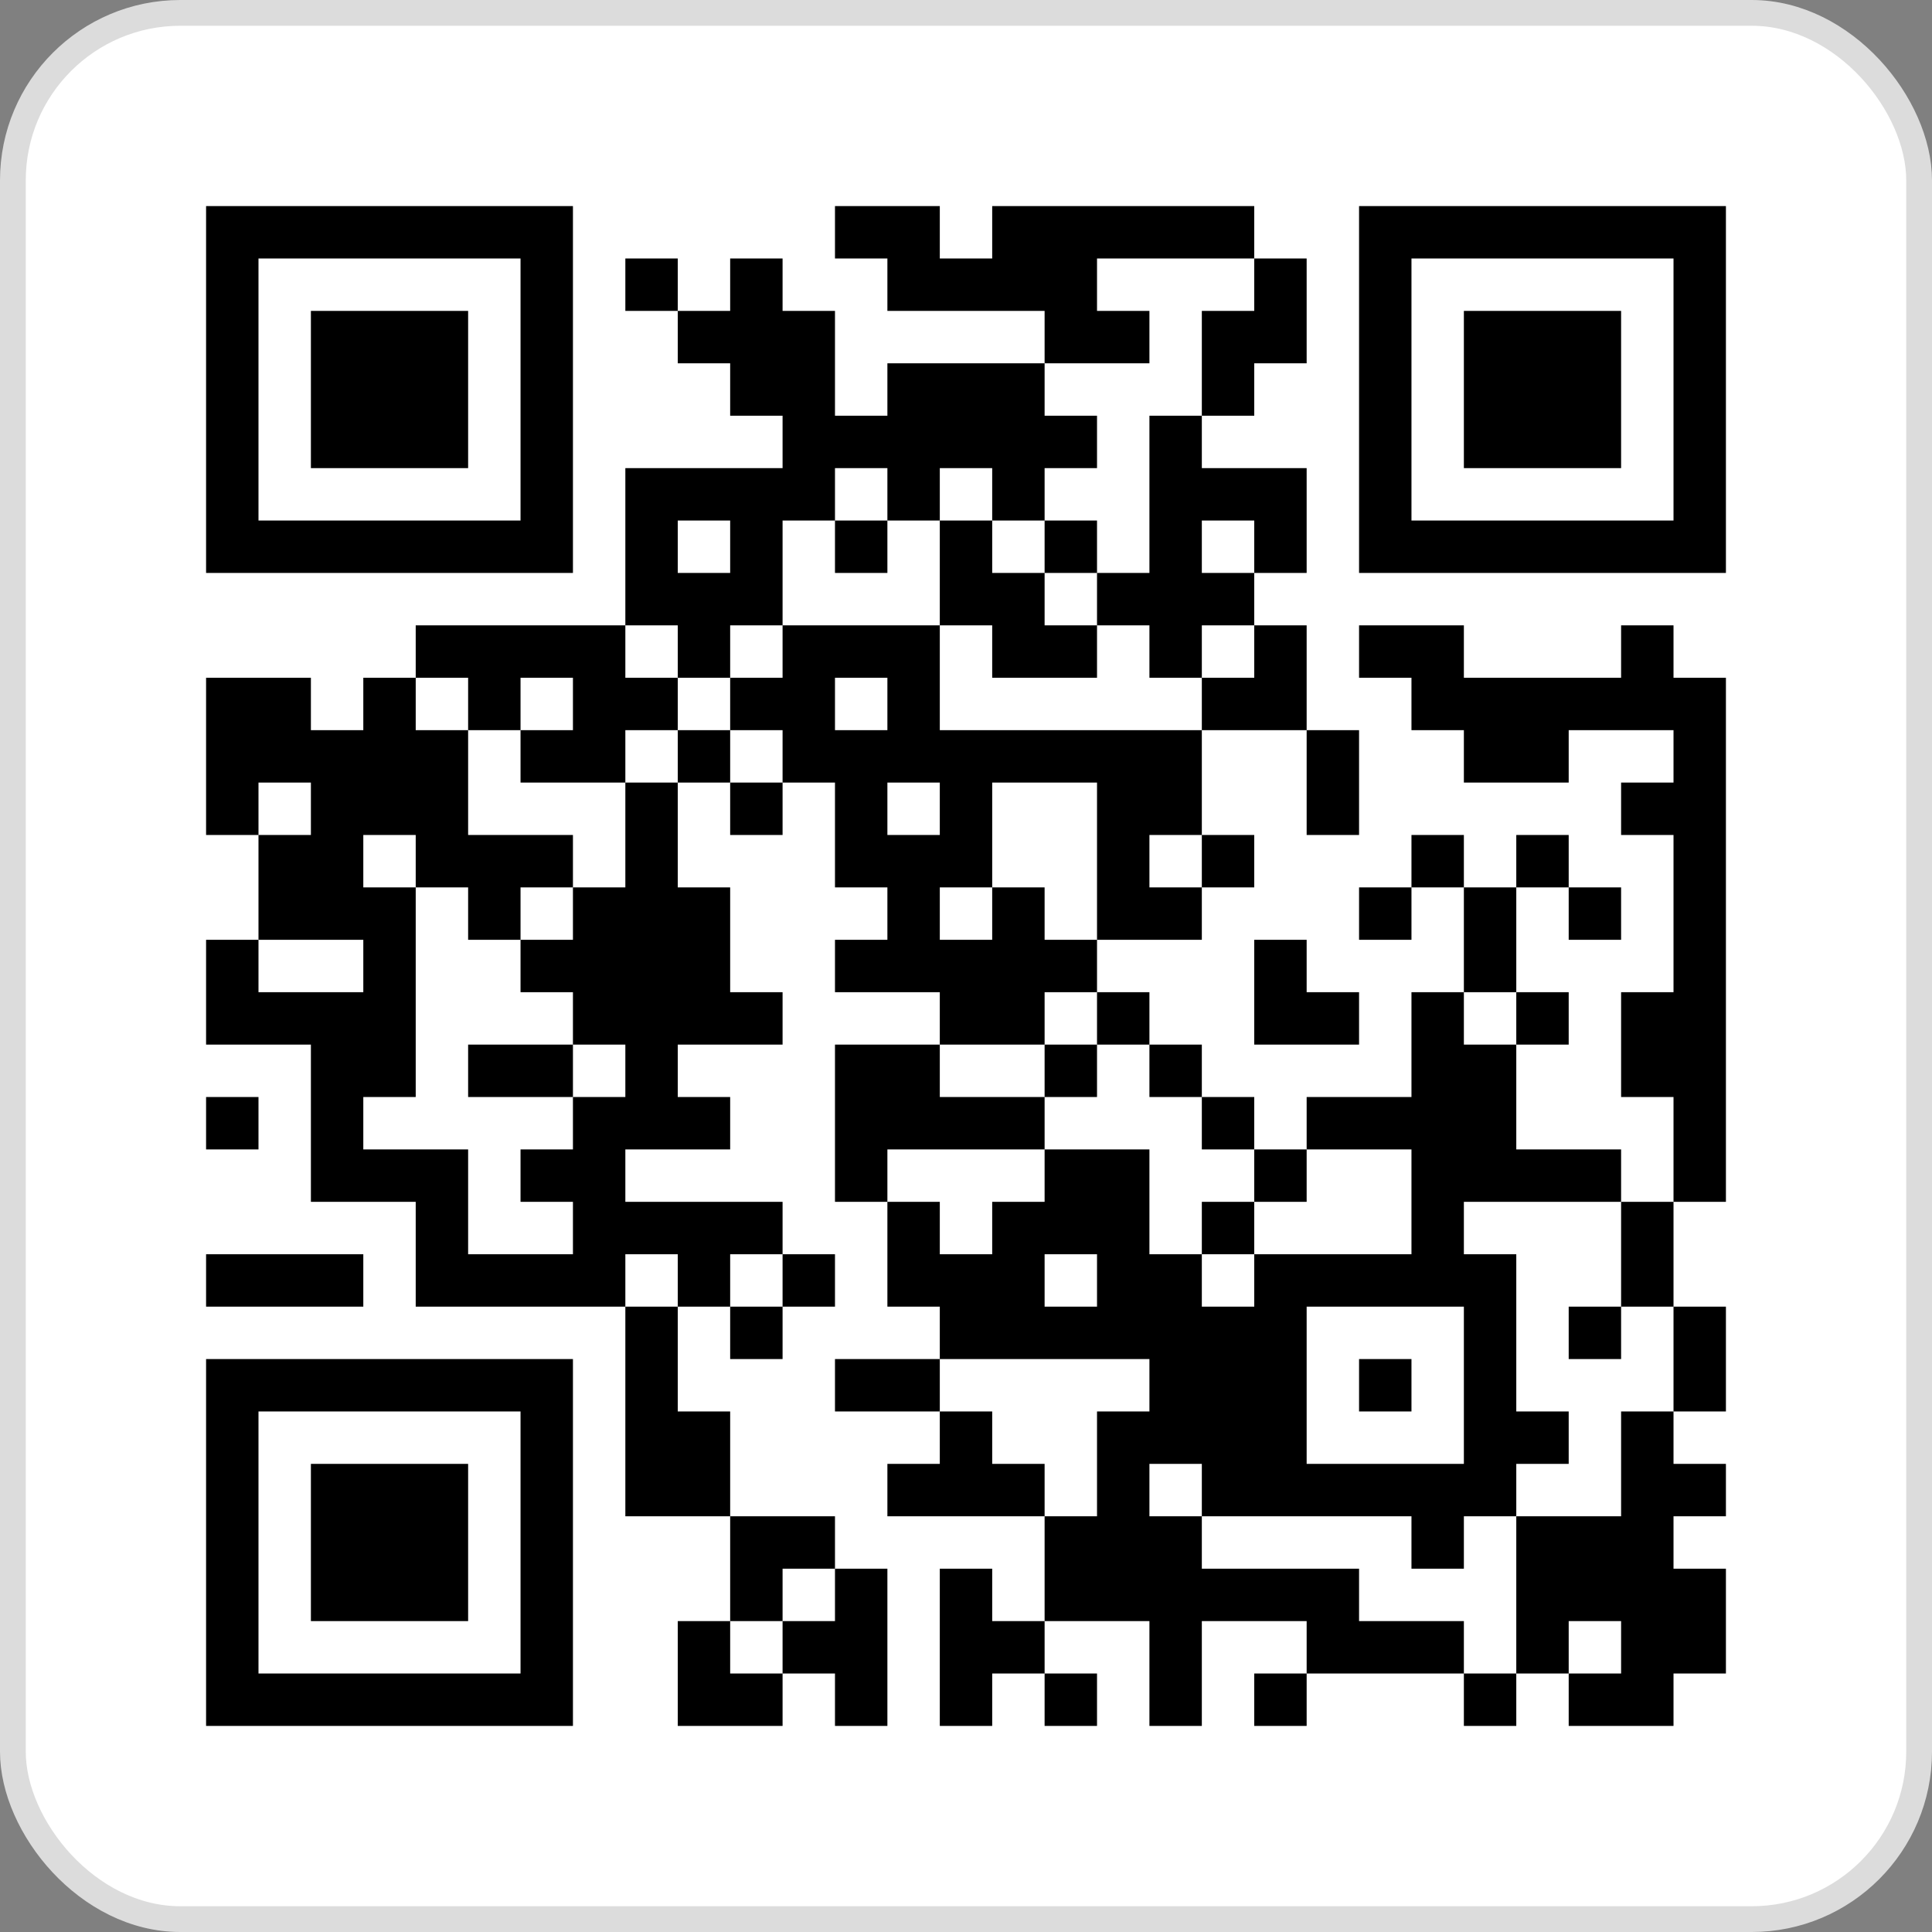
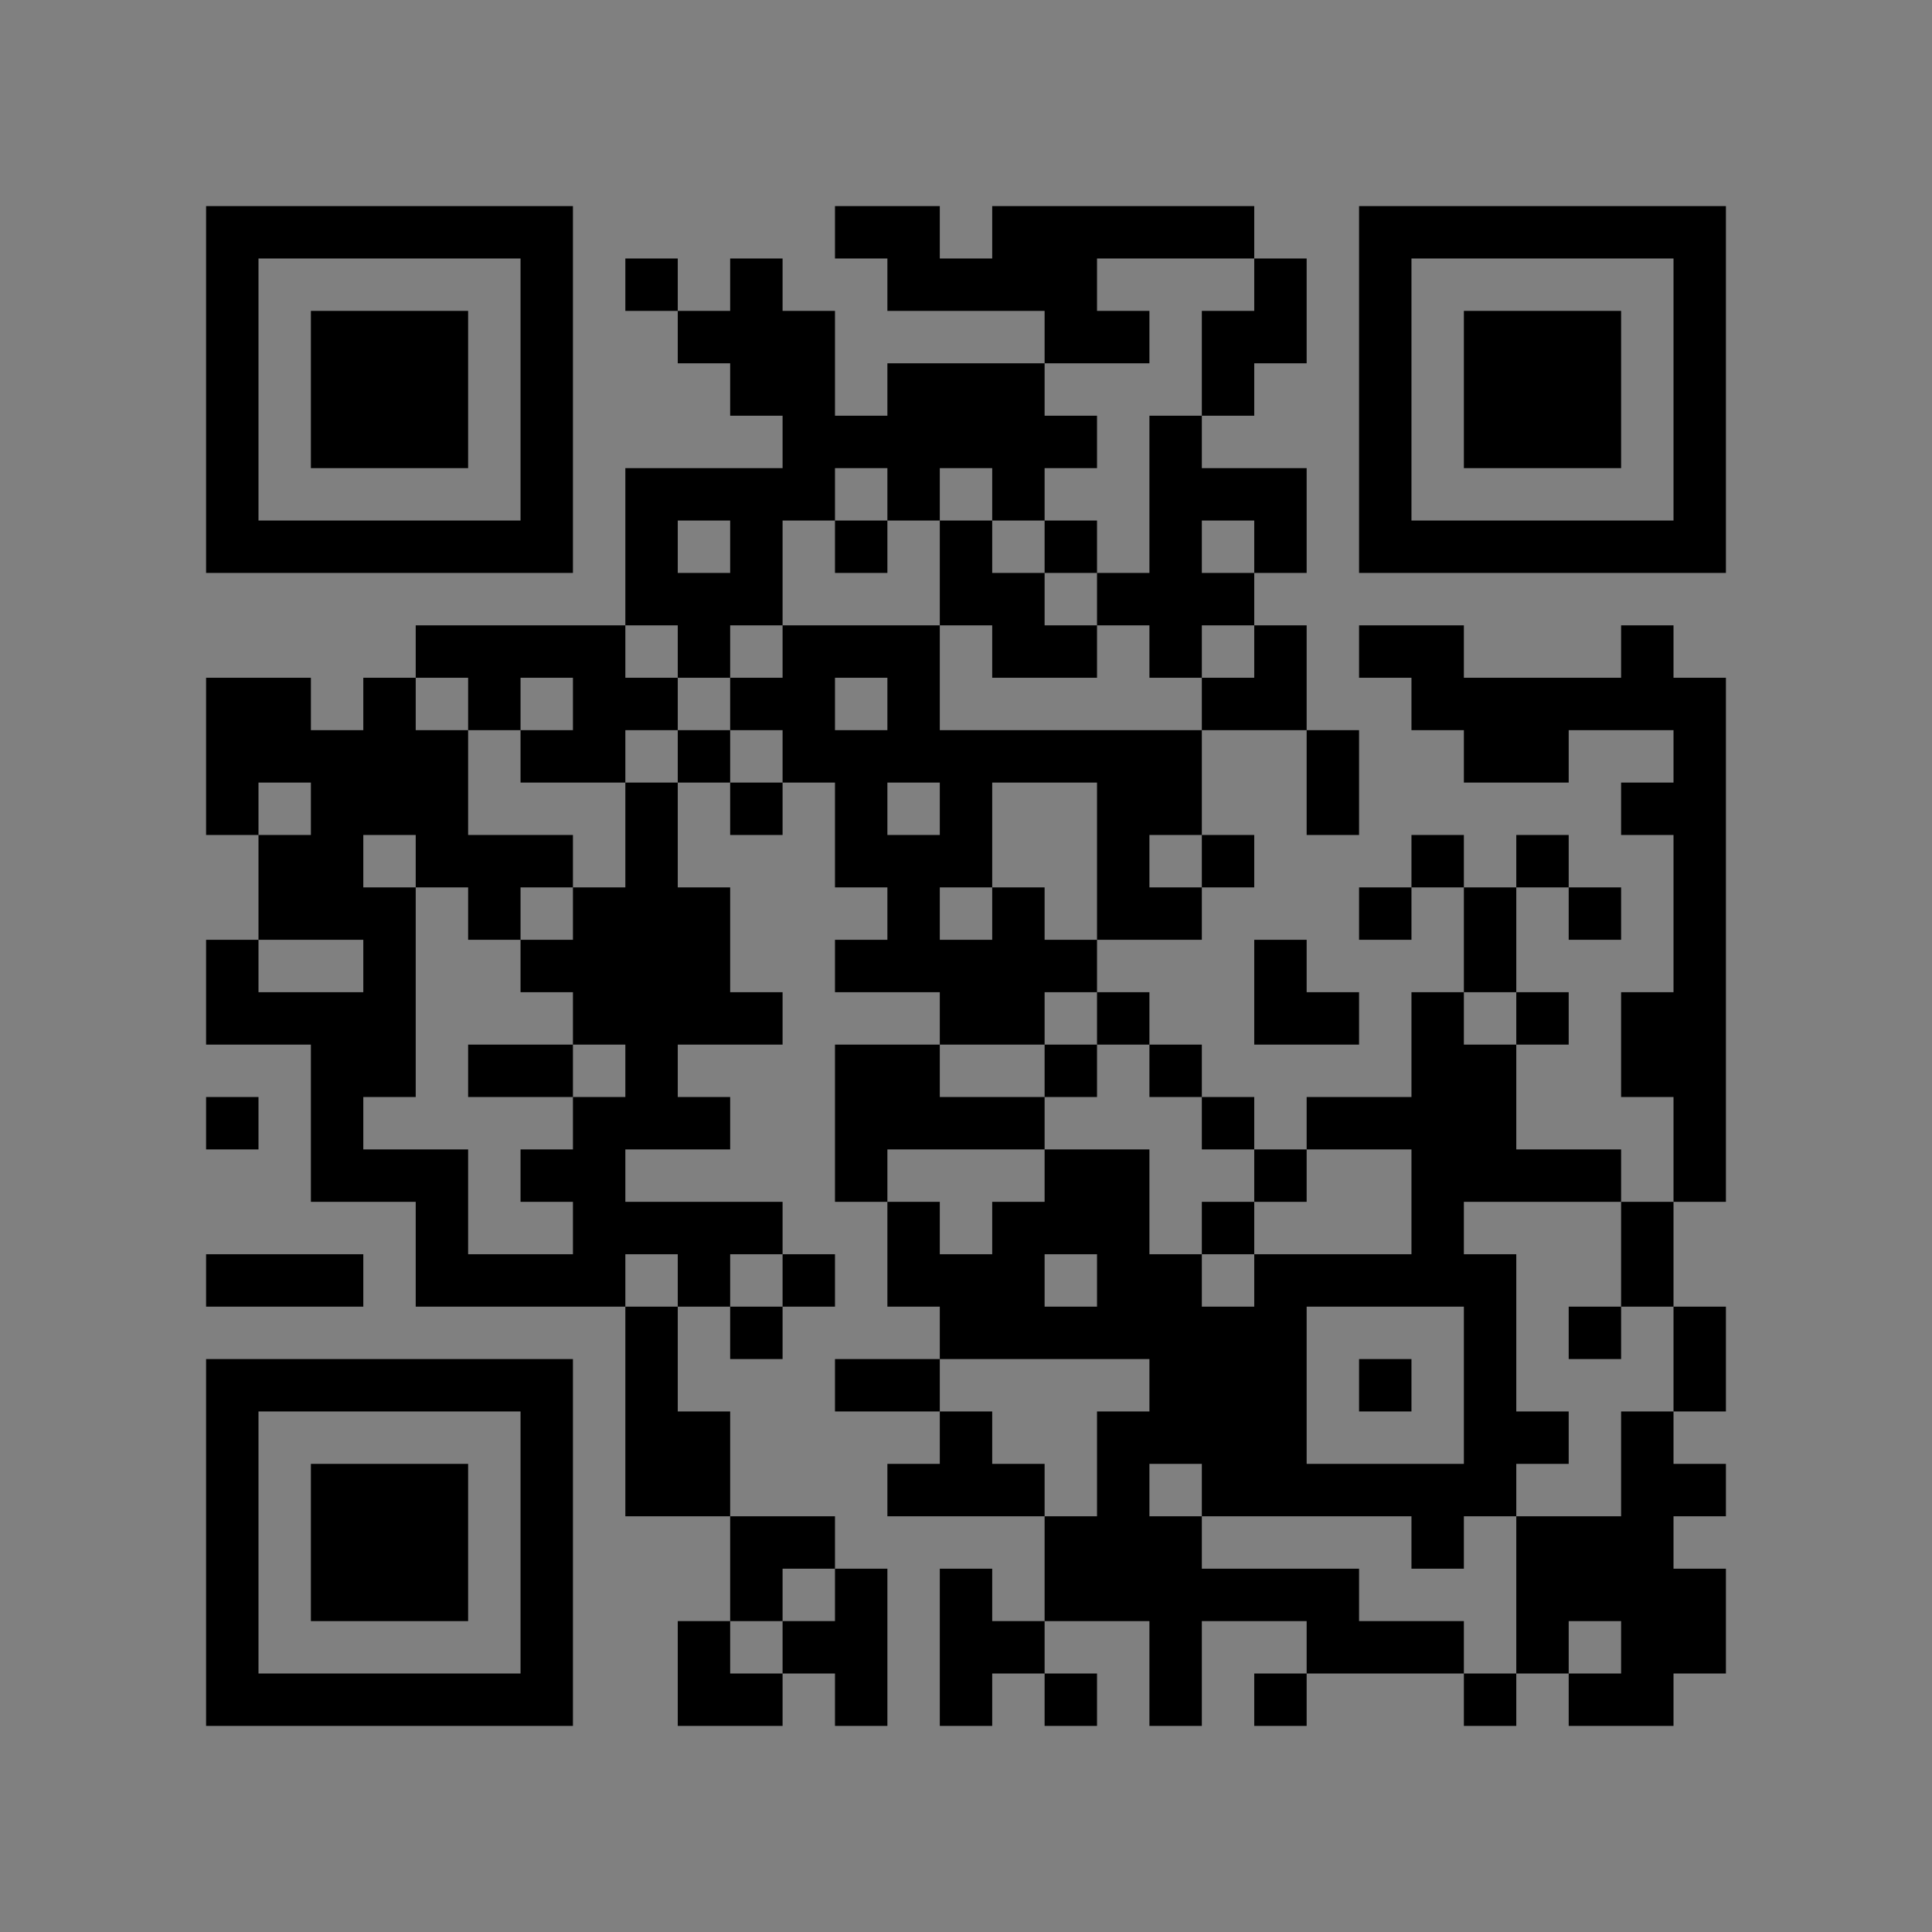
<svg xmlns="http://www.w3.org/2000/svg" width="150" height="150" viewBox="0 0 150 150" fill="none">
  <rect x="0" y="0" width="150" height="150" fill="#808080" stroke="none" />
-   <rect x="1" y="1" width="148" height="148" rx="13" fill="white" stroke="#DCDCDC" stroke-width="2" />
  <path d="M16 16H20.069V20.069H16V16ZM20.069 16H24.138V20.069H20.069V16ZM24.138 16H28.207V20.069H24.138V16ZM28.207 16H32.276V20.069H28.207V16ZM32.276 16H36.345V20.069H32.276V16ZM36.345 16H40.414V20.069H36.345V16ZM40.414 16H44.483V20.069H40.414V16ZM64.828 16H68.897V20.069H64.828V16ZM68.897 16H72.966V20.069H68.897V16ZM77.034 16H81.103V20.069H77.034V16ZM81.103 16H85.172V20.069H81.103V16ZM85.172 16H89.241V20.069H85.172V16ZM89.241 16H93.31V20.069H89.241V16ZM93.31 16H97.379V20.069H93.31V16ZM105.517 16H109.586V20.069H105.517V16ZM109.586 16H113.655V20.069H109.586V16ZM113.655 16H117.724V20.069H113.655V16ZM117.724 16H121.793V20.069H117.724V16ZM121.793 16H125.862V20.069H121.793V16ZM125.862 16H129.931V20.069H125.862V16ZM129.931 16H134V20.069H129.931V16ZM16 20.069H20.069V24.138H16V20.069ZM40.414 20.069H44.483V24.138H40.414V20.069ZM48.552 20.069H52.621V24.138H48.552V20.069ZM56.69 20.069H60.759V24.138H56.69V20.069ZM68.897 20.069H72.966V24.138H68.897V20.069ZM72.966 20.069H77.034V24.138H72.966V20.069ZM77.034 20.069H81.103V24.138H77.034V20.069ZM81.103 20.069H85.172V24.138H81.103V20.069ZM97.379 20.069H101.448V24.138H97.379V20.069ZM105.517 20.069H109.586V24.138H105.517V20.069ZM129.931 20.069H134V24.138H129.931V20.069ZM16 24.138H20.069V28.207H16V24.138ZM24.138 24.138H28.207V28.207H24.138V24.138ZM28.207 24.138H32.276V28.207H28.207V24.138ZM32.276 24.138H36.345V28.207H32.276V24.138ZM40.414 24.138H44.483V28.207H40.414V24.138ZM52.621 24.138H56.69V28.207H52.621V24.138ZM56.69 24.138H60.759V28.207H56.69V24.138ZM60.759 24.138H64.828V28.207H60.759V24.138ZM81.103 24.138H85.172V28.207H81.103V24.138ZM85.172 24.138H89.241V28.207H85.172V24.138ZM93.31 24.138H97.379V28.207H93.31V24.138ZM97.379 24.138H101.448V28.207H97.379V24.138ZM105.517 24.138H109.586V28.207H105.517V24.138ZM113.655 24.138H117.724V28.207H113.655V24.138ZM117.724 24.138H121.793V28.207H117.724V24.138ZM121.793 24.138H125.862V28.207H121.793V24.138ZM129.931 24.138H134V28.207H129.931V24.138ZM16 28.207H20.069V32.276H16V28.207ZM24.138 28.207H28.207V32.276H24.138V28.207ZM28.207 28.207H32.276V32.276H28.207V28.207ZM32.276 28.207H36.345V32.276H32.276V28.207ZM40.414 28.207H44.483V32.276H40.414V28.207ZM56.69 28.207H60.759V32.276H56.69V28.207ZM60.759 28.207H64.828V32.276H60.759V28.207ZM68.897 28.207H72.966V32.276H68.897V28.207ZM72.966 28.207H77.034V32.276H72.966V28.207ZM77.034 28.207H81.103V32.276H77.034V28.207ZM93.31 28.207H97.379V32.276H93.31V28.207ZM105.517 28.207H109.586V32.276H105.517V28.207ZM113.655 28.207H117.724V32.276H113.655V28.207ZM117.724 28.207H121.793V32.276H117.724V28.207ZM121.793 28.207H125.862V32.276H121.793V28.207ZM129.931 28.207H134V32.276H129.931V28.207ZM16 32.276H20.069V36.345H16V32.276ZM24.138 32.276H28.207V36.345H24.138V32.276ZM28.207 32.276H32.276V36.345H28.207V32.276ZM32.276 32.276H36.345V36.345H32.276V32.276ZM40.414 32.276H44.483V36.345H40.414V32.276ZM60.759 32.276H64.828V36.345H60.759V32.276ZM64.828 32.276H68.897V36.345H64.828V32.276ZM68.897 32.276H72.966V36.345H68.897V32.276ZM72.966 32.276H77.034V36.345H72.966V32.276ZM77.034 32.276H81.103V36.345H77.034V32.276ZM81.103 32.276H85.172V36.345H81.103V32.276ZM89.241 32.276H93.31V36.345H89.241V32.276ZM105.517 32.276H109.586V36.345H105.517V32.276ZM113.655 32.276H117.724V36.345H113.655V32.276ZM117.724 32.276H121.793V36.345H117.724V32.276ZM121.793 32.276H125.862V36.345H121.793V32.276ZM129.931 32.276H134V36.345H129.931V32.276ZM16 36.345H20.069V40.414H16V36.345ZM40.414 36.345H44.483V40.414H40.414V36.345ZM48.552 36.345H52.621V40.414H48.552V36.345ZM52.621 36.345H56.69V40.414H52.621V36.345ZM56.69 36.345H60.759V40.414H56.69V36.345ZM60.759 36.345H64.828V40.414H60.759V36.345ZM68.897 36.345H72.966V40.414H68.897V36.345ZM77.034 36.345H81.103V40.414H77.034V36.345ZM89.241 36.345H93.31V40.414H89.241V36.345ZM93.31 36.345H97.379V40.414H93.31V36.345ZM97.379 36.345H101.448V40.414H97.379V36.345ZM105.517 36.345H109.586V40.414H105.517V36.345ZM129.931 36.345H134V40.414H129.931V36.345ZM16 40.414H20.069V44.483H16V40.414ZM20.069 40.414H24.138V44.483H20.069V40.414ZM24.138 40.414H28.207V44.483H24.138V40.414ZM28.207 40.414H32.276V44.483H28.207V40.414ZM32.276 40.414H36.345V44.483H32.276V40.414ZM36.345 40.414H40.414V44.483H36.345V40.414ZM40.414 40.414H44.483V44.483H40.414V40.414ZM48.552 40.414H52.621V44.483H48.552V40.414ZM56.69 40.414H60.759V44.483H56.69V40.414ZM64.828 40.414H68.897V44.483H64.828V40.414ZM72.966 40.414H77.034V44.483H72.966V40.414ZM81.103 40.414H85.172V44.483H81.103V40.414ZM89.241 40.414H93.31V44.483H89.241V40.414ZM97.379 40.414H101.448V44.483H97.379V40.414ZM105.517 40.414H109.586V44.483H105.517V40.414ZM109.586 40.414H113.655V44.483H109.586V40.414ZM113.655 40.414H117.724V44.483H113.655V40.414ZM117.724 40.414H121.793V44.483H117.724V40.414ZM121.793 40.414H125.862V44.483H121.793V40.414ZM125.862 40.414H129.931V44.483H125.862V40.414ZM129.931 40.414H134V44.483H129.931V40.414ZM48.552 44.483H52.621V48.552H48.552V44.483ZM52.621 44.483H56.69V48.552H52.621V44.483ZM56.69 44.483H60.759V48.552H56.69V44.483ZM72.966 44.483H77.034V48.552H72.966V44.483ZM77.034 44.483H81.103V48.552H77.034V44.483ZM85.172 44.483H89.241V48.552H85.172V44.483ZM89.241 44.483H93.31V48.552H89.241V44.483ZM93.31 44.483H97.379V48.552H93.31V44.483ZM32.276 48.552H36.345V52.621H32.276V48.552ZM36.345 48.552H40.414V52.621H36.345V48.552ZM40.414 48.552H44.483V52.621H40.414V48.552ZM44.483 48.552H48.552V52.621H44.483V48.552ZM52.621 48.552H56.69V52.621H52.621V48.552ZM60.759 48.552H64.828V52.621H60.759V48.552ZM64.828 48.552H68.897V52.621H64.828V48.552ZM68.897 48.552H72.966V52.621H68.897V48.552ZM77.034 48.552H81.103V52.621H77.034V48.552ZM81.103 48.552H85.172V52.621H81.103V48.552ZM89.241 48.552H93.31V52.621H89.241V48.552ZM97.379 48.552H101.448V52.621H97.379V48.552ZM105.517 48.552H109.586V52.621H105.517V48.552ZM109.586 48.552H113.655V52.621H109.586V48.552ZM125.862 48.552H129.931V52.621H125.862V48.552ZM16 52.621H20.069V56.69H16V52.621ZM20.069 52.621H24.138V56.69H20.069V52.621ZM28.207 52.621H32.276V56.69H28.207V52.621ZM36.345 52.621H40.414V56.69H36.345V52.621ZM44.483 52.621H48.552V56.69H44.483V52.621ZM48.552 52.621H52.621V56.69H48.552V52.621ZM56.69 52.621H60.759V56.69H56.69V52.621ZM60.759 52.621H64.828V56.69H60.759V52.621ZM68.897 52.621H72.966V56.69H68.897V52.621ZM93.31 52.621H97.379V56.69H93.31V52.621ZM97.379 52.621H101.448V56.69H97.379V52.621ZM109.586 52.621H113.655V56.69H109.586V52.621ZM113.655 52.621H117.724V56.69H113.655V52.621ZM117.724 52.621H121.793V56.69H117.724V52.621ZM121.793 52.621H125.862V56.69H121.793V52.621ZM125.862 52.621H129.931V56.69H125.862V52.621ZM129.931 52.621H134V56.69H129.931V52.621ZM16 56.69H20.069V60.759H16V56.69ZM20.069 56.69H24.138V60.759H20.069V56.69ZM24.138 56.69H28.207V60.759H24.138V56.69ZM28.207 56.69H32.276V60.759H28.207V56.69ZM32.276 56.69H36.345V60.759H32.276V56.69ZM40.414 56.69H44.483V60.759H40.414V56.69ZM44.483 56.69H48.552V60.759H44.483V56.69ZM52.621 56.69H56.69V60.759H52.621V56.69ZM60.759 56.69H64.828V60.759H60.759V56.69ZM64.828 56.69H68.897V60.759H64.828V56.69ZM68.897 56.69H72.966V60.759H68.897V56.69ZM72.966 56.69H77.034V60.759H72.966V56.69ZM77.034 56.69H81.103V60.759H77.034V56.69ZM81.103 56.69H85.172V60.759H81.103V56.69ZM85.172 56.69H89.241V60.759H85.172V56.69ZM89.241 56.69H93.31V60.759H89.241V56.69ZM101.448 56.69H105.517V60.759H101.448V56.69ZM113.655 56.69H117.724V60.759H113.655V56.69ZM117.724 56.69H121.793V60.759H117.724V56.69ZM129.931 56.69H134V60.759H129.931V56.69ZM16 60.759H20.069V64.828H16V60.759ZM24.138 60.759H28.207V64.828H24.138V60.759ZM28.207 60.759H32.276V64.828H28.207V60.759ZM32.276 60.759H36.345V64.828H32.276V60.759ZM48.552 60.759H52.621V64.828H48.552V60.759ZM56.69 60.759H60.759V64.828H56.69V60.759ZM64.828 60.759H68.897V64.828H64.828V60.759ZM72.966 60.759H77.034V64.828H72.966V60.759ZM85.172 60.759H89.241V64.828H85.172V60.759ZM89.241 60.759H93.31V64.828H89.241V60.759ZM101.448 60.759H105.517V64.828H101.448V60.759ZM125.862 60.759H129.931V64.828H125.862V60.759ZM129.931 60.759H134V64.828H129.931V60.759ZM20.069 64.828H24.138V68.897H20.069V64.828ZM24.138 64.828H28.207V68.897H24.138V64.828ZM32.276 64.828H36.345V68.897H32.276V64.828ZM36.345 64.828H40.414V68.897H36.345V64.828ZM40.414 64.828H44.483V68.897H40.414V64.828ZM48.552 64.828H52.621V68.897H48.552V64.828ZM64.828 64.828H68.897V68.897H64.828V64.828ZM68.897 64.828H72.966V68.897H68.897V64.828ZM72.966 64.828H77.034V68.897H72.966V64.828ZM85.172 64.828H89.241V68.897H85.172V64.828ZM93.31 64.828H97.379V68.897H93.31V64.828ZM109.586 64.828H113.655V68.897H109.586V64.828ZM117.724 64.828H121.793V68.897H117.724V64.828ZM129.931 64.828H134V68.897H129.931V64.828ZM20.069 68.897H24.138V72.966H20.069V68.897ZM24.138 68.897H28.207V72.966H24.138V68.897ZM28.207 68.897H32.276V72.966H28.207V68.897ZM36.345 68.897H40.414V72.966H36.345V68.897ZM44.483 68.897H48.552V72.966H44.483V68.897ZM48.552 68.897H52.621V72.966H48.552V68.897ZM52.621 68.897H56.69V72.966H52.621V68.897ZM68.897 68.897H72.966V72.966H68.897V68.897ZM77.034 68.897H81.103V72.966H77.034V68.897ZM85.172 68.897H89.241V72.966H85.172V68.897ZM89.241 68.897H93.31V72.966H89.241V68.897ZM105.517 68.897H109.586V72.966H105.517V68.897ZM113.655 68.897H117.724V72.966H113.655V68.897ZM121.793 68.897H125.862V72.966H121.793V68.897ZM129.931 68.897H134V72.966H129.931V68.897ZM16 72.966H20.069V77.034H16V72.966ZM28.207 72.966H32.276V77.034H28.207V72.966ZM40.414 72.966H44.483V77.034H40.414V72.966ZM44.483 72.966H48.552V77.034H44.483V72.966ZM48.552 72.966H52.621V77.034H48.552V72.966ZM52.621 72.966H56.69V77.034H52.621V72.966ZM64.828 72.966H68.897V77.034H64.828V72.966ZM68.897 72.966H72.966V77.034H68.897V72.966ZM72.966 72.966H77.034V77.034H72.966V72.966ZM77.034 72.966H81.103V77.034H77.034V72.966ZM81.103 72.966H85.172V77.034H81.103V72.966ZM97.379 72.966H101.448V77.034H97.379V72.966ZM113.655 72.966H117.724V77.034H113.655V72.966ZM129.931 72.966H134V77.034H129.931V72.966ZM16 77.034H20.069V81.103H16V77.034ZM20.069 77.034H24.138V81.103H20.069V77.034ZM24.138 77.034H28.207V81.103H24.138V77.034ZM28.207 77.034H32.276V81.103H28.207V77.034ZM44.483 77.034H48.552V81.103H44.483V77.034ZM48.552 77.034H52.621V81.103H48.552V77.034ZM52.621 77.034H56.69V81.103H52.621V77.034ZM56.69 77.034H60.759V81.103H56.69V77.034ZM72.966 77.034H77.034V81.103H72.966V77.034ZM77.034 77.034H81.103V81.103H77.034V77.034ZM85.172 77.034H89.241V81.103H85.172V77.034ZM97.379 77.034H101.448V81.103H97.379V77.034ZM101.448 77.034H105.517V81.103H101.448V77.034ZM109.586 77.034H113.655V81.103H109.586V77.034ZM117.724 77.034H121.793V81.103H117.724V77.034ZM125.862 77.034H129.931V81.103H125.862V77.034ZM129.931 77.034H134V81.103H129.931V77.034ZM24.138 81.103H28.207V85.172H24.138V81.103ZM28.207 81.103H32.276V85.172H28.207V81.103ZM36.345 81.103H40.414V85.172H36.345V81.103ZM40.414 81.103H44.483V85.172H40.414V81.103ZM48.552 81.103H52.621V85.172H48.552V81.103ZM64.828 81.103H68.897V85.172H64.828V81.103ZM68.897 81.103H72.966V85.172H68.897V81.103ZM81.103 81.103H85.172V85.172H81.103V81.103ZM89.241 81.103H93.31V85.172H89.241V81.103ZM109.586 81.103H113.655V85.172H109.586V81.103ZM113.655 81.103H117.724V85.172H113.655V81.103ZM125.862 81.103H129.931V85.172H125.862V81.103ZM129.931 81.103H134V85.172H129.931V81.103ZM16 85.172H20.069V89.241H16V85.172ZM24.138 85.172H28.207V89.241H24.138V85.172ZM44.483 85.172H48.552V89.241H44.483V85.172ZM48.552 85.172H52.621V89.241H48.552V85.172ZM52.621 85.172H56.69V89.241H52.621V85.172ZM64.828 85.172H68.897V89.241H64.828V85.172ZM68.897 85.172H72.966V89.241H68.897V85.172ZM72.966 85.172H77.034V89.241H72.966V85.172ZM77.034 85.172H81.103V89.241H77.034V85.172ZM93.31 85.172H97.379V89.241H93.31V85.172ZM101.448 85.172H105.517V89.241H101.448V85.172ZM105.517 85.172H109.586V89.241H105.517V85.172ZM109.586 85.172H113.655V89.241H109.586V85.172ZM113.655 85.172H117.724V89.241H113.655V85.172ZM129.931 85.172H134V89.241H129.931V85.172ZM24.138 89.241H28.207V93.31H24.138V89.241ZM28.207 89.241H32.276V93.31H28.207V89.241ZM32.276 89.241H36.345V93.31H32.276V89.241ZM40.414 89.241H44.483V93.31H40.414V89.241ZM44.483 89.241H48.552V93.31H44.483V89.241ZM64.828 89.241H68.897V93.31H64.828V89.241ZM81.103 89.241H85.172V93.31H81.103V89.241ZM85.172 89.241H89.241V93.31H85.172V89.241ZM97.379 89.241H101.448V93.31H97.379V89.241ZM109.586 89.241H113.655V93.31H109.586V89.241ZM113.655 89.241H117.724V93.31H113.655V89.241ZM117.724 89.241H121.793V93.31H117.724V89.241ZM121.793 89.241H125.862V93.31H121.793V89.241ZM129.931 89.241H134V93.31H129.931V89.241ZM32.276 93.31H36.345V97.379H32.276V93.31ZM44.483 93.31H48.552V97.379H44.483V93.31ZM48.552 93.31H52.621V97.379H48.552V93.31ZM52.621 93.31H56.69V97.379H52.621V93.31ZM56.69 93.31H60.759V97.379H56.69V93.31ZM68.897 93.31H72.966V97.379H68.897V93.31ZM77.034 93.31H81.103V97.379H77.034V93.31ZM81.103 93.31H85.172V97.379H81.103V93.31ZM85.172 93.31H89.241V97.379H85.172V93.31ZM93.31 93.31H97.379V97.379H93.31V93.31ZM109.586 93.31H113.655V97.379H109.586V93.31ZM125.862 93.31H129.931V97.379H125.862V93.31ZM16 97.379H20.069V101.448H16V97.379ZM20.069 97.379H24.138V101.448H20.069V97.379ZM24.138 97.379H28.207V101.448H24.138V97.379ZM32.276 97.379H36.345V101.448H32.276V97.379ZM36.345 97.379H40.414V101.448H36.345V97.379ZM40.414 97.379H44.483V101.448H40.414V97.379ZM44.483 97.379H48.552V101.448H44.483V97.379ZM52.621 97.379H56.69V101.448H52.621V97.379ZM60.759 97.379H64.828V101.448H60.759V97.379ZM68.897 97.379H72.966V101.448H68.897V97.379ZM72.966 97.379H77.034V101.448H72.966V97.379ZM77.034 97.379H81.103V101.448H77.034V97.379ZM85.172 97.379H89.241V101.448H85.172V97.379ZM89.241 97.379H93.31V101.448H89.241V97.379ZM97.379 97.379H101.448V101.448H97.379V97.379ZM101.448 97.379H105.517V101.448H101.448V97.379ZM105.517 97.379H109.586V101.448H105.517V97.379ZM109.586 97.379H113.655V101.448H109.586V97.379ZM113.655 97.379H117.724V101.448H113.655V97.379ZM125.862 97.379H129.931V101.448H125.862V97.379ZM48.552 101.448H52.621V105.517H48.552V101.448ZM56.69 101.448H60.759V105.517H56.69V101.448ZM72.966 101.448H77.034V105.517H72.966V101.448ZM77.034 101.448H81.103V105.517H77.034V101.448ZM81.103 101.448H85.172V105.517H81.103V101.448ZM85.172 101.448H89.241V105.517H85.172V101.448ZM89.241 101.448H93.31V105.517H89.241V101.448ZM93.31 101.448H97.379V105.517H93.31V101.448ZM97.379 101.448H101.448V105.517H97.379V101.448ZM113.655 101.448H117.724V105.517H113.655V101.448ZM121.793 101.448H125.862V105.517H121.793V101.448ZM129.931 101.448H134V105.517H129.931V101.448ZM16 105.517H20.069V109.586H16V105.517ZM20.069 105.517H24.138V109.586H20.069V105.517ZM24.138 105.517H28.207V109.586H24.138V105.517ZM28.207 105.517H32.276V109.586H28.207V105.517ZM32.276 105.517H36.345V109.586H32.276V105.517ZM36.345 105.517H40.414V109.586H36.345V105.517ZM40.414 105.517H44.483V109.586H40.414V105.517ZM48.552 105.517H52.621V109.586H48.552V105.517ZM64.828 105.517H68.897V109.586H64.828V105.517ZM68.897 105.517H72.966V109.586H68.897V105.517ZM89.241 105.517H93.31V109.586H89.241V105.517ZM93.31 105.517H97.379V109.586H93.31V105.517ZM97.379 105.517H101.448V109.586H97.379V105.517ZM105.517 105.517H109.586V109.586H105.517V105.517ZM113.655 105.517H117.724V109.586H113.655V105.517ZM129.931 105.517H134V109.586H129.931V105.517ZM16 109.586H20.069V113.655H16V109.586ZM40.414 109.586H44.483V113.655H40.414V109.586ZM48.552 109.586H52.621V113.655H48.552V109.586ZM52.621 109.586H56.69V113.655H52.621V109.586ZM72.966 109.586H77.034V113.655H72.966V109.586ZM85.172 109.586H89.241V113.655H85.172V109.586ZM89.241 109.586H93.31V113.655H89.241V109.586ZM93.31 109.586H97.379V113.655H93.31V109.586ZM97.379 109.586H101.448V113.655H97.379V109.586ZM113.655 109.586H117.724V113.655H113.655V109.586ZM117.724 109.586H121.793V113.655H117.724V109.586ZM125.862 109.586H129.931V113.655H125.862V109.586ZM16 113.655H20.069V117.724H16V113.655ZM24.138 113.655H28.207V117.724H24.138V113.655ZM28.207 113.655H32.276V117.724H28.207V113.655ZM32.276 113.655H36.345V117.724H32.276V113.655ZM40.414 113.655H44.483V117.724H40.414V113.655ZM48.552 113.655H52.621V117.724H48.552V113.655ZM52.621 113.655H56.69V117.724H52.621V113.655ZM68.897 113.655H72.966V117.724H68.897V113.655ZM72.966 113.655H77.034V117.724H72.966V113.655ZM77.034 113.655H81.103V117.724H77.034V113.655ZM85.172 113.655H89.241V117.724H85.172V113.655ZM93.31 113.655H97.379V117.724H93.31V113.655ZM97.379 113.655H101.448V117.724H97.379V113.655ZM101.448 113.655H105.517V117.724H101.448V113.655ZM105.517 113.655H109.586V117.724H105.517V113.655ZM109.586 113.655H113.655V117.724H109.586V113.655ZM113.655 113.655H117.724V117.724H113.655V113.655ZM125.862 113.655H129.931V117.724H125.862V113.655ZM129.931 113.655H134V117.724H129.931V113.655ZM16 117.724H20.069V121.793H16V117.724ZM24.138 117.724H28.207V121.793H24.138V117.724ZM28.207 117.724H32.276V121.793H28.207V117.724ZM32.276 117.724H36.345V121.793H32.276V117.724ZM40.414 117.724H44.483V121.793H40.414V117.724ZM56.69 117.724H60.759V121.793H56.69V117.724ZM60.759 117.724H64.828V121.793H60.759V117.724ZM81.103 117.724H85.172V121.793H81.103V117.724ZM85.172 117.724H89.241V121.793H85.172V117.724ZM89.241 117.724H93.31V121.793H89.241V117.724ZM109.586 117.724H113.655V121.793H109.586V117.724ZM117.724 117.724H121.793V121.793H117.724V117.724ZM121.793 117.724H125.862V121.793H121.793V117.724ZM125.862 117.724H129.931V121.793H125.862V117.724ZM16 121.793H20.069V125.862H16V121.793ZM24.138 121.793H28.207V125.862H24.138V121.793ZM28.207 121.793H32.276V125.862H28.207V121.793ZM32.276 121.793H36.345V125.862H32.276V121.793ZM40.414 121.793H44.483V125.862H40.414V121.793ZM56.69 121.793H60.759V125.862H56.69V121.793ZM64.828 121.793H68.897V125.862H64.828V121.793ZM72.966 121.793H77.034V125.862H72.966V121.793ZM81.103 121.793H85.172V125.862H81.103V121.793ZM85.172 121.793H89.241V125.862H85.172V121.793ZM89.241 121.793H93.31V125.862H89.241V121.793ZM93.31 121.793H97.379V125.862H93.31V121.793ZM97.379 121.793H101.448V125.862H97.379V121.793ZM101.448 121.793H105.517V125.862H101.448V121.793ZM117.724 121.793H121.793V125.862H117.724V121.793ZM121.793 121.793H125.862V125.862H121.793V121.793ZM125.862 121.793H129.931V125.862H125.862V121.793ZM129.931 121.793H134V125.862H129.931V121.793ZM16 125.862H20.069V129.931H16V125.862ZM40.414 125.862H44.483V129.931H40.414V125.862ZM52.621 125.862H56.69V129.931H52.621V125.862ZM60.759 125.862H64.828V129.931H60.759V125.862ZM64.828 125.862H68.897V129.931H64.828V125.862ZM72.966 125.862H77.034V129.931H72.966V125.862ZM77.034 125.862H81.103V129.931H77.034V125.862ZM89.241 125.862H93.31V129.931H89.241V125.862ZM101.448 125.862H105.517V129.931H101.448V125.862ZM105.517 125.862H109.586V129.931H105.517V125.862ZM109.586 125.862H113.655V129.931H109.586V125.862ZM117.724 125.862H121.793V129.931H117.724V125.862ZM125.862 125.862H129.931V129.931H125.862V125.862ZM129.931 125.862H134V129.931H129.931V125.862ZM16 129.931H20.069V134H16V129.931ZM20.069 129.931H24.138V134H20.069V129.931ZM24.138 129.931H28.207V134H24.138V129.931ZM28.207 129.931H32.276V134H28.207V129.931ZM32.276 129.931H36.345V134H32.276V129.931ZM36.345 129.931H40.414V134H36.345V129.931ZM40.414 129.931H44.483V134H40.414V129.931ZM52.621 129.931H56.69V134H52.621V129.931ZM56.69 129.931H60.759V134H56.69V129.931ZM64.828 129.931H68.897V134H64.828V129.931ZM72.966 129.931H77.034V134H72.966V129.931ZM81.103 129.931H85.172V134H81.103V129.931ZM89.241 129.931H93.31V134H89.241V129.931ZM97.379 129.931H101.448V134H97.379V129.931ZM113.655 129.931H117.724V134H113.655V129.931ZM121.793 129.931H125.862V134H121.793V129.931ZM125.862 129.931H129.931V134H125.862V129.931Z" fill="black" />
</svg>